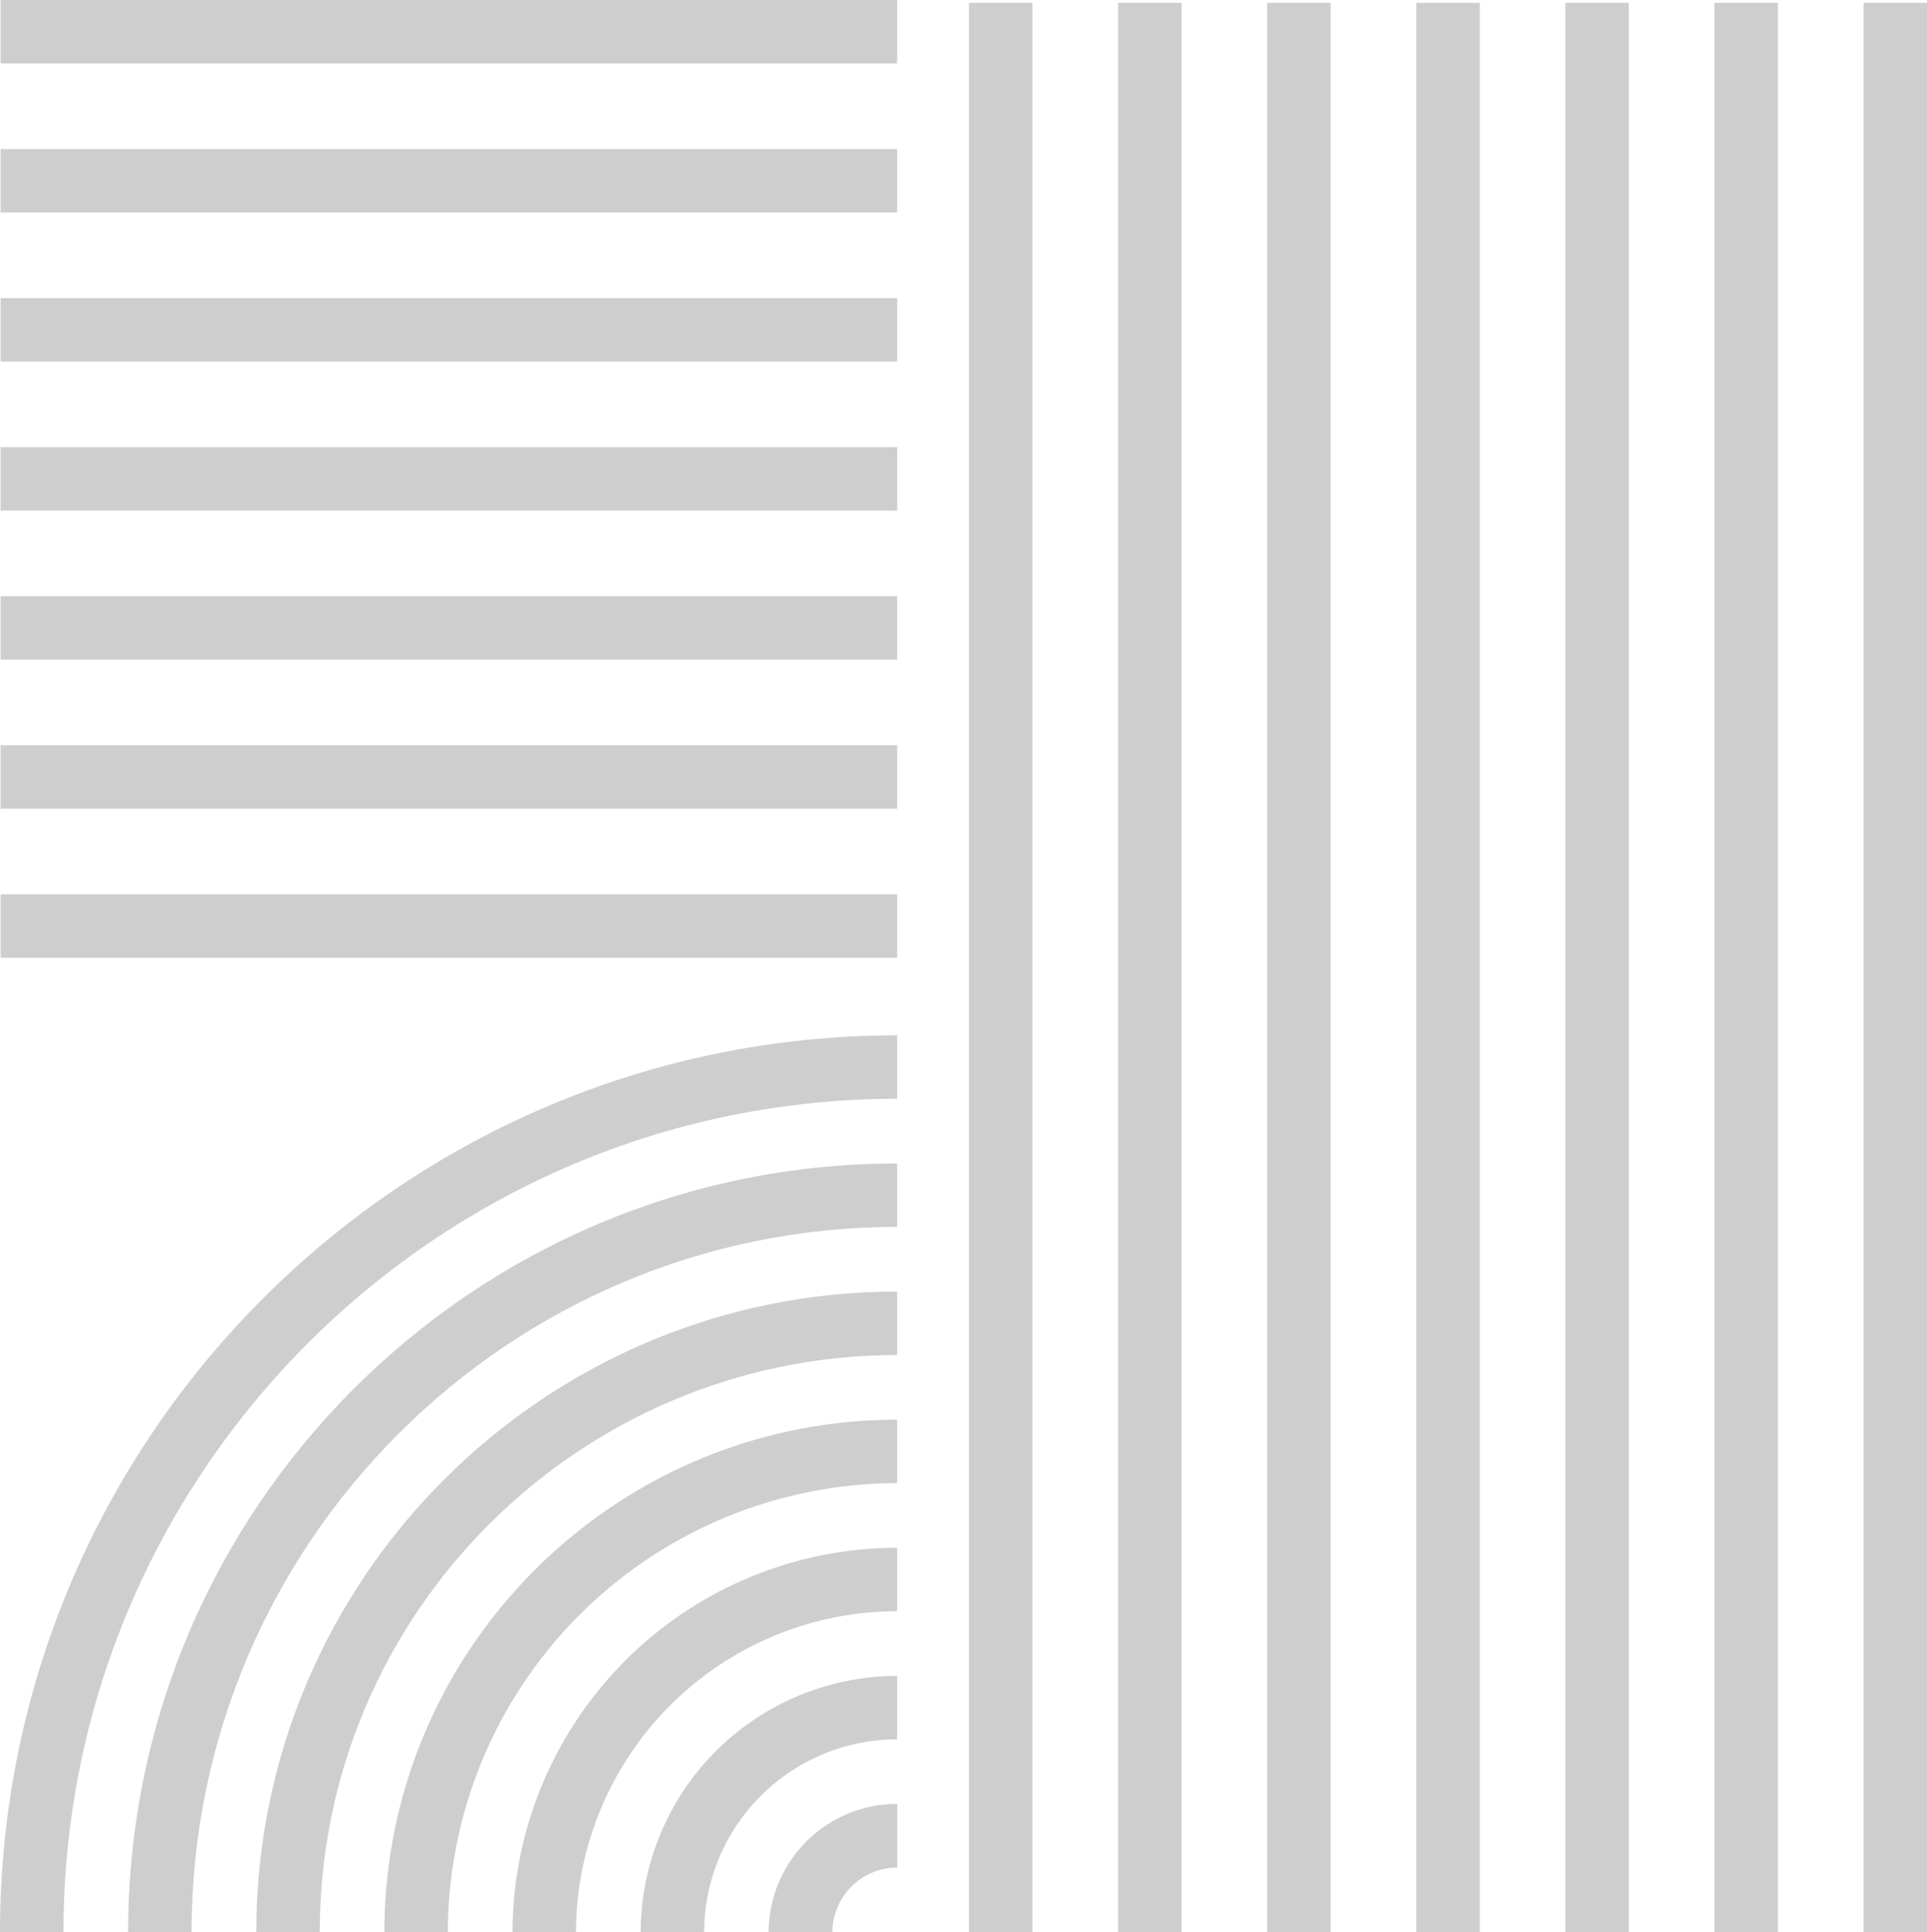
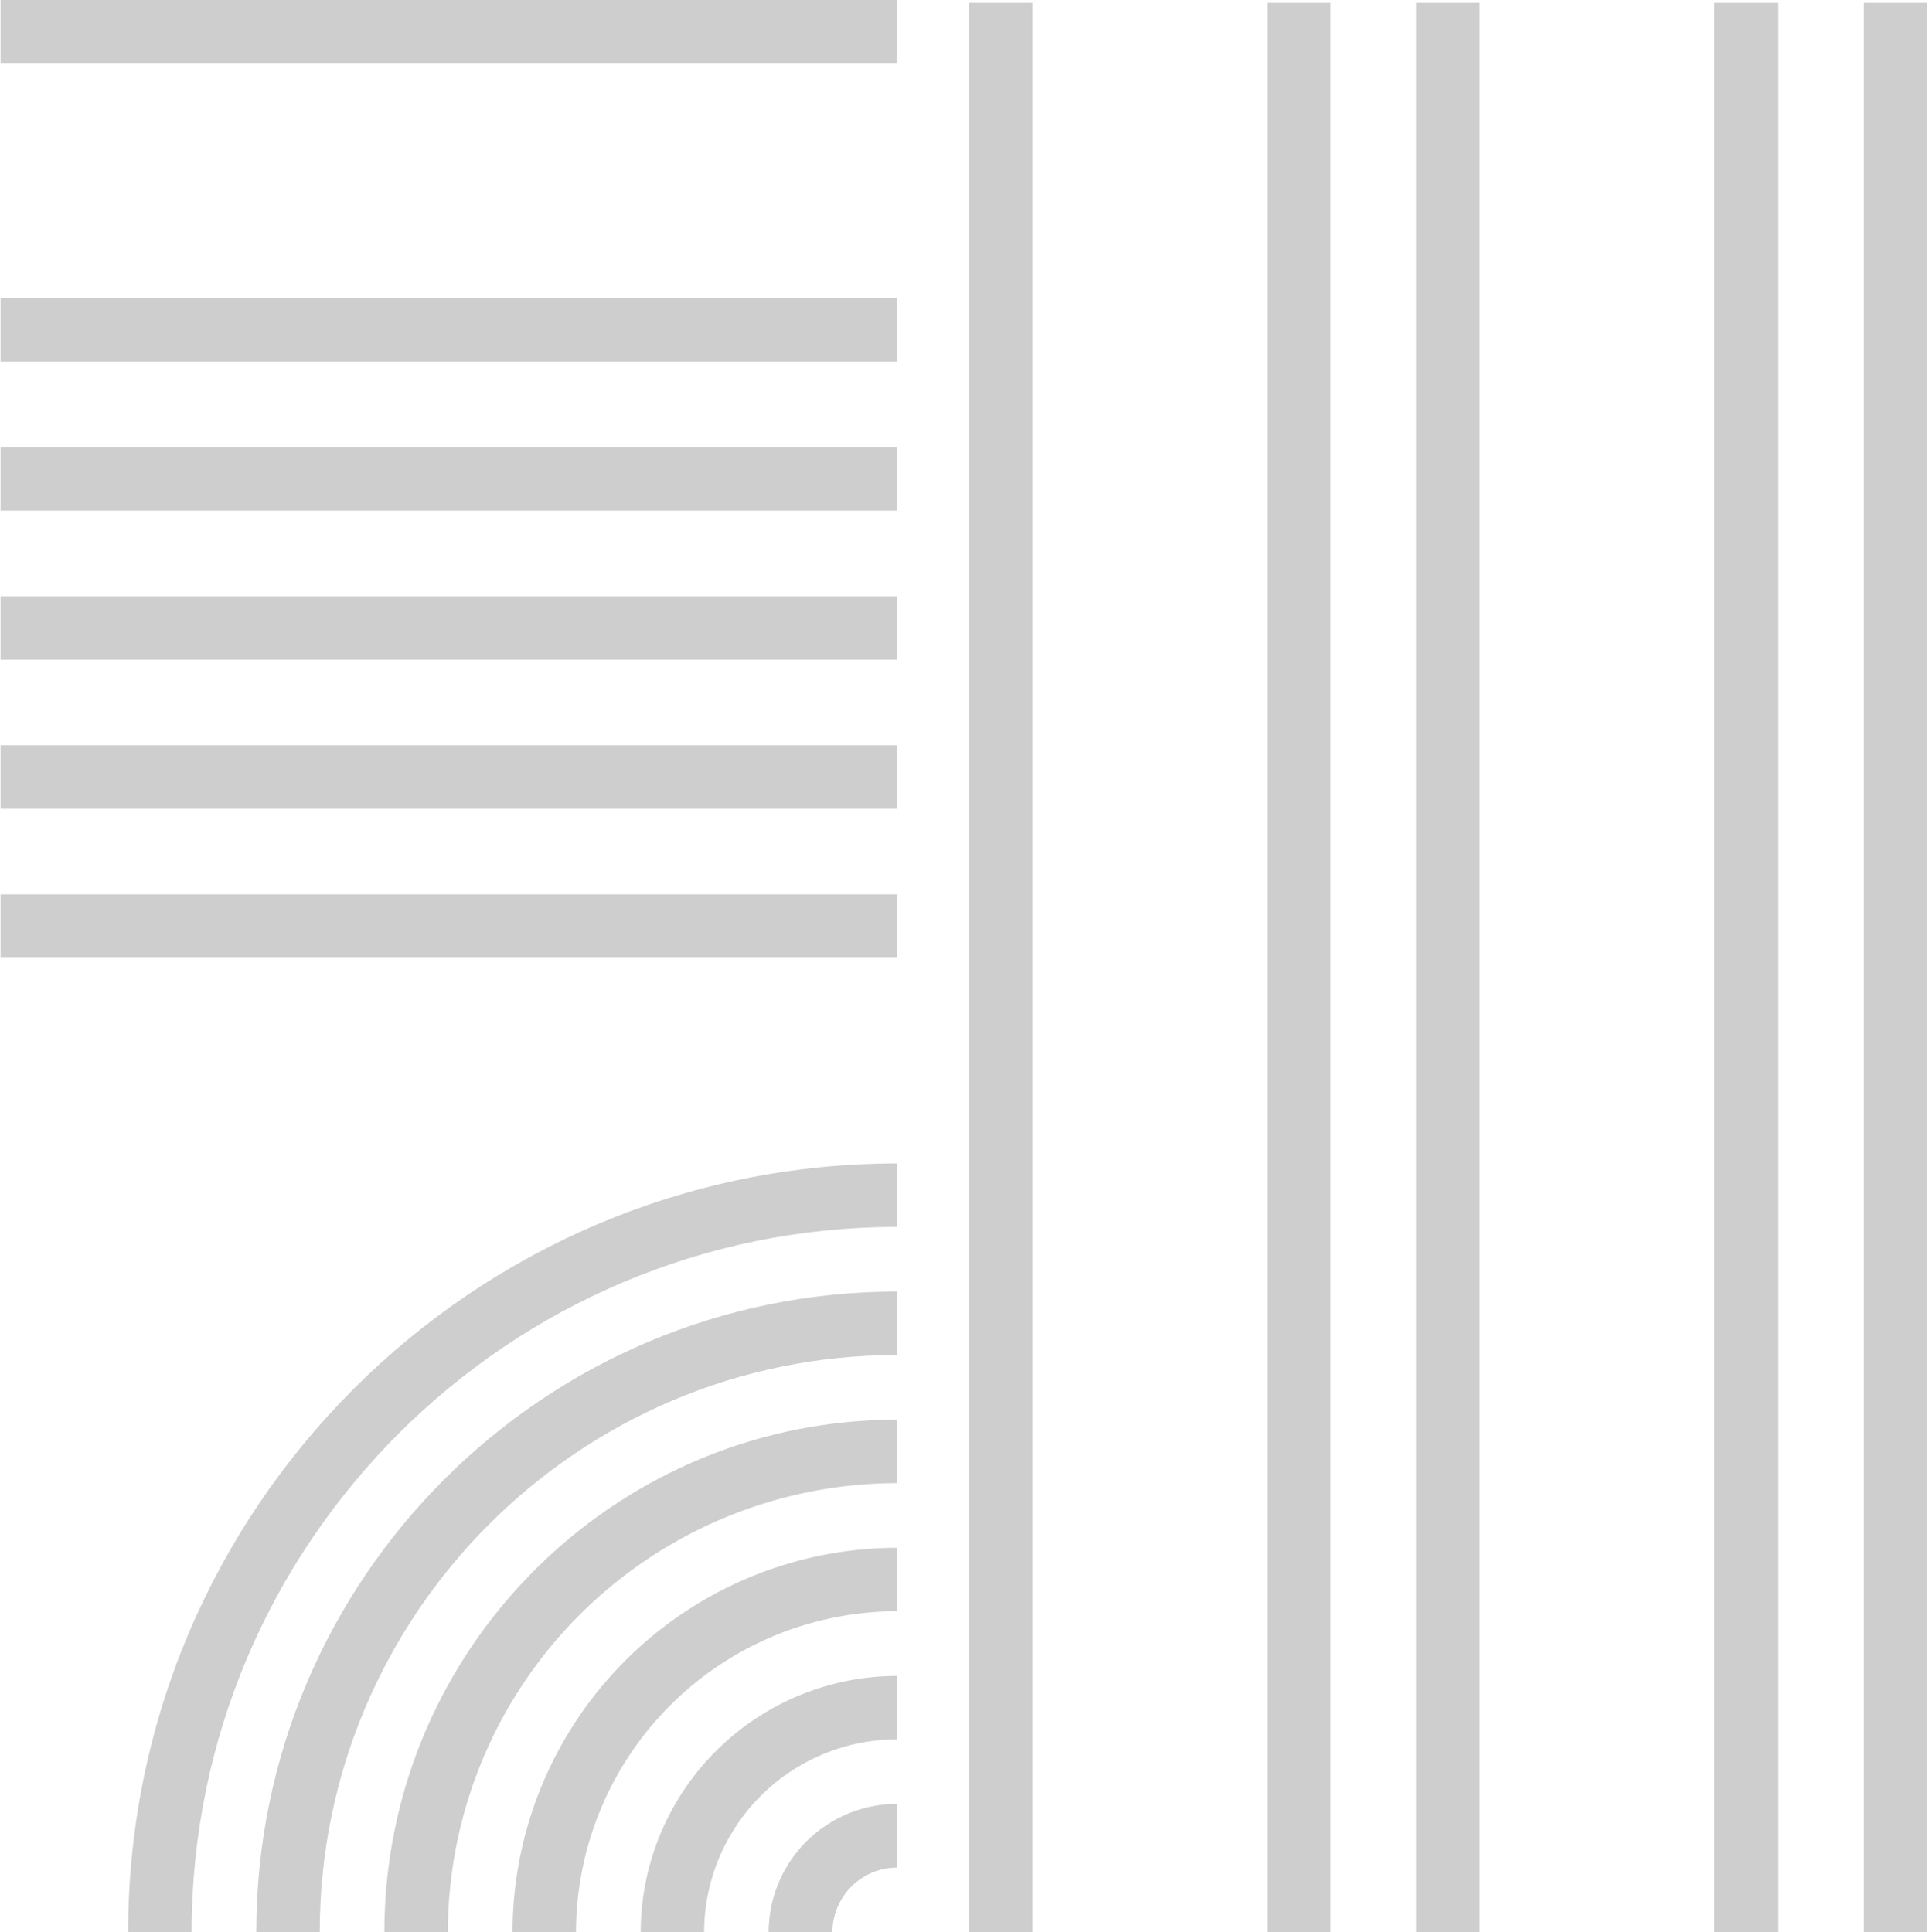
<svg xmlns="http://www.w3.org/2000/svg" width="498.931" height="500.409" viewBox="0 0 498.931 500.409">
  <defs>
    <clipPath id="clip-path">
      <rect id="Rectangle_77" data-name="Rectangle 77" width="498.931" height="500.409" fill="#737373" />
    </clipPath>
  </defs>
  <g id="Group_397" data-name="Group 397" transform="translate(498.931 500.409) rotate(180)" opacity="0.348" style="isolation: isolate">
    <g id="Group_55" data-name="Group 55" transform="translate(0 0)" clip-path="url(#clip-path)">
-       <path id="Line_1" data-name="Line 1" d="M16.43,499.686H0V0H16.43Z" transform="translate(193.001 -0.002)" fill="#737373" />
      <path id="Line_2" data-name="Line 2" d="M16.43,499.686H0V0H16.43Z" transform="translate(154.401 -0.002)" fill="#737373" />
      <path id="Line_3" data-name="Line 3" d="M16.43,499.686H0V0H16.43Z" transform="translate(231.602 -0.002)" fill="#737373" />
      <path id="Line_4" data-name="Line 4" d="M16.43,499.686H0V0H16.43Z" transform="translate(115.801 -0.002)" fill="#737373" />
-       <path id="Line_5" data-name="Line 5" d="M16.43,499.686H0V0H16.43Z" transform="translate(77.2 -0.002)" fill="#737373" />
      <path id="Line_6" data-name="Line 6" d="M16.43,499.686H0V0H16.43Z" transform="translate(38.6 -0.002)" fill="#737373" />
      <path id="Line_7" data-name="Line 7" d="M16.43,499.686H0V0H16.43Z" transform="translate(0 -0.002)" fill="#737373" />
-       <path id="Line_8" data-name="Line 8" d="M232.135,16.43H0V0H232.135Z" transform="translate(266.647 445.379)" fill="#737373" />
      <path id="Line_9" data-name="Line 9" d="M232.135,16.43H0V0H232.135Z" transform="translate(266.647 406.779)" fill="#737373" />
      <path id="Line_10" data-name="Line 10" d="M232.135,16.43H0V0H232.135Z" transform="translate(266.647 483.98)" fill="#737373" />
      <path id="Line_11" data-name="Line 11" d="M232.135,16.43H0V0H232.135Z" transform="translate(266.647 368.178)" fill="#737373" />
      <path id="Line_12" data-name="Line 12" d="M232.135,16.43H0V0H232.135Z" transform="translate(266.647 329.578)" fill="#737373" />
      <path id="Line_13" data-name="Line 13" d="M232.135,16.43H0V0H232.135Z" transform="translate(266.647 290.978)" fill="#737373" />
      <path id="Line_14" data-name="Line 14" d="M232.135,16.43H0V0H232.135Z" transform="translate(266.647 252.377)" fill="#737373" />
-       <path id="Path_116" data-name="Path 116" d="M0,232.287v-16.43c119.021,0,215.852-96.833,215.852-215.857h16.43C232.283,128.084,128.081,232.287,0,232.287Z" transform="translate(266.646 0)" fill="#737373" />
      <path id="Path_117" data-name="Path 117" d="M0,199.109v-16.43c100.729,0,182.678-81.949,182.678-182.678h16.43C199.109,109.789,109.789,199.109,0,199.109Z" transform="translate(266.646 0)" fill="#737373" />
      <path id="Path_118" data-name="Path 118" d="M0,165.934V149.5C82.434,149.5,149.5,82.437,149.5,0h16.43C165.93,91.5,91.494,165.934,0,165.934Z" transform="translate(266.646 0)" fill="#737373" />
      <path id="Path_119" data-name="Path 119" d="M0,132.756v-16.43A116.457,116.457,0,0,0,116.326,0h16.43C132.756,73.2,73.2,132.756,0,132.756Z" transform="translate(266.646 0)" fill="#737373" />
      <path id="Path_120" data-name="Path 120" d="M0,99.582V83.151A83.243,83.243,0,0,0,83.147,0h16.43A99.692,99.692,0,0,1,0,99.582Z" transform="translate(266.646 0)" fill="#737373" />
      <path id="Path_121" data-name="Path 121" d="M0,66.4V49.973A50.03,50.03,0,0,0,49.973,0H66.4A66.479,66.479,0,0,1,0,66.4Z" transform="translate(266.646 0)" fill="#737373" />
      <path id="Path_122" data-name="Path 122" d="M0,33.225V16.794A16.813,16.813,0,0,0,16.794,0h16.43A33.262,33.262,0,0,1,0,33.225Z" transform="translate(266.646 0)" fill="#737373" />
      <path id="Path_123" data-name="Path 123" d="M0,33.225V16.794A16.813,16.813,0,0,0,16.794,0h16.43A33.262,33.262,0,0,1,0,33.225Z" transform="translate(266.646 0)" fill="#737373" />
    </g>
  </g>
</svg>